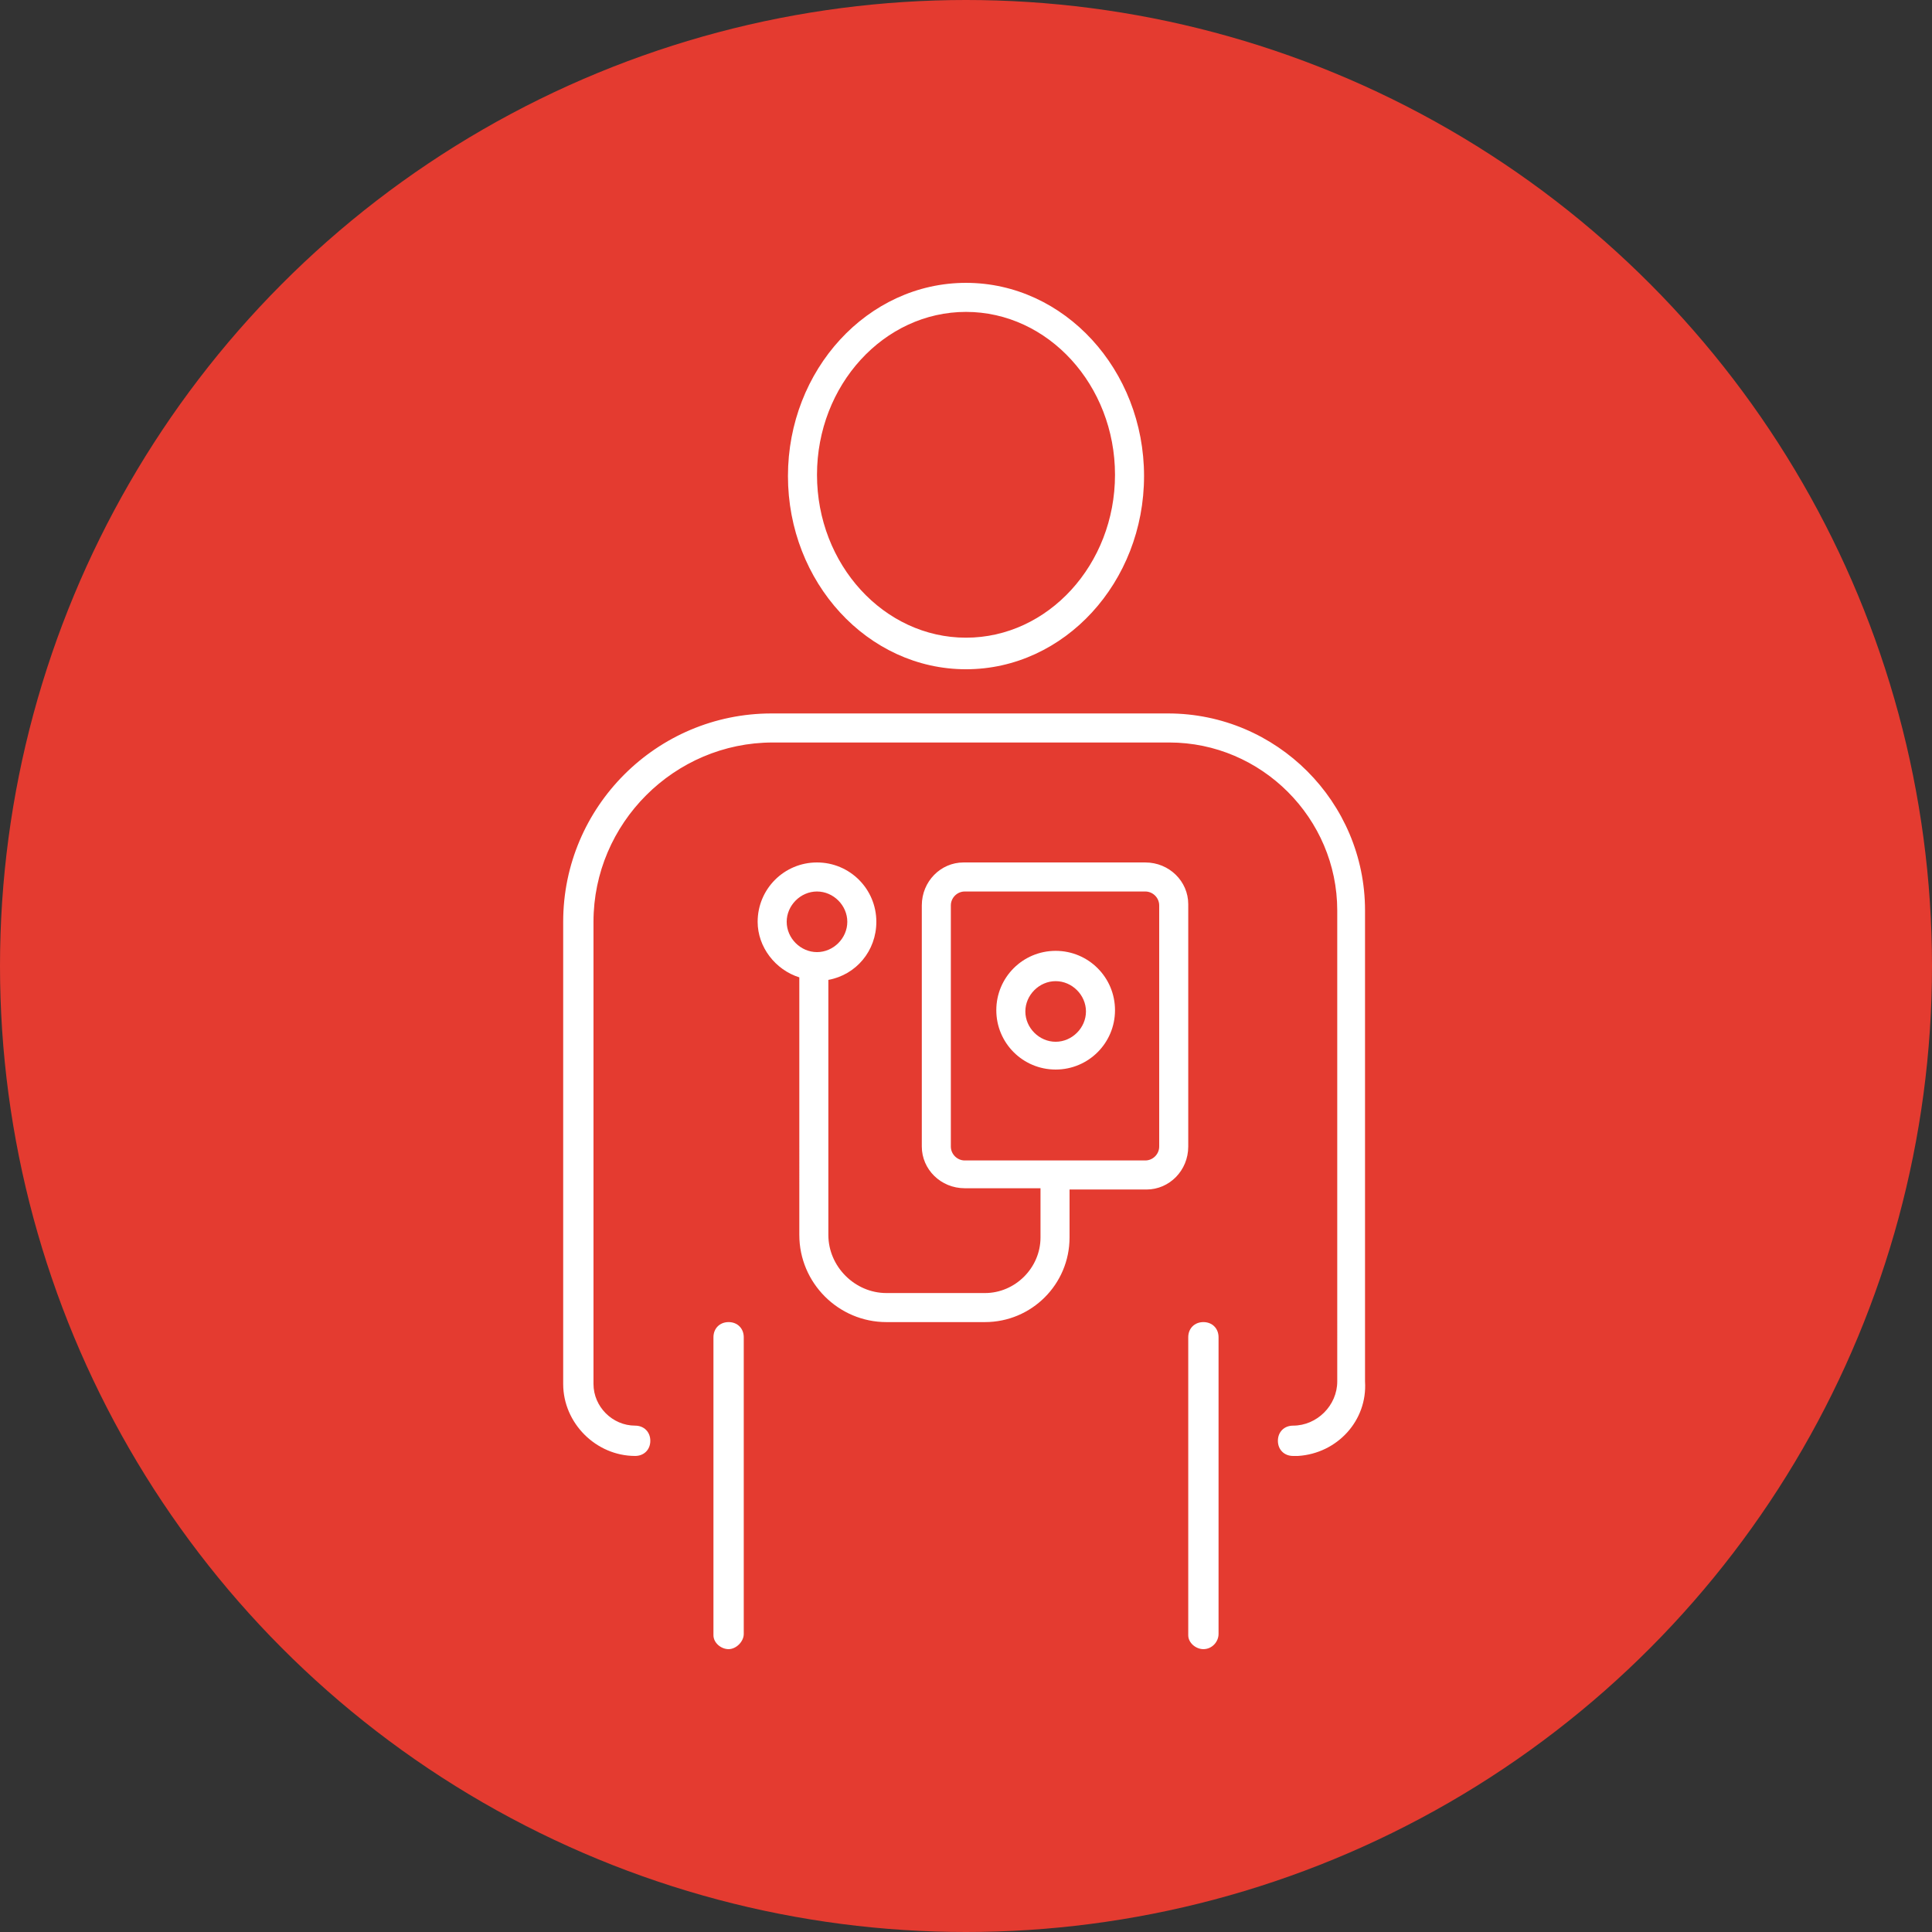
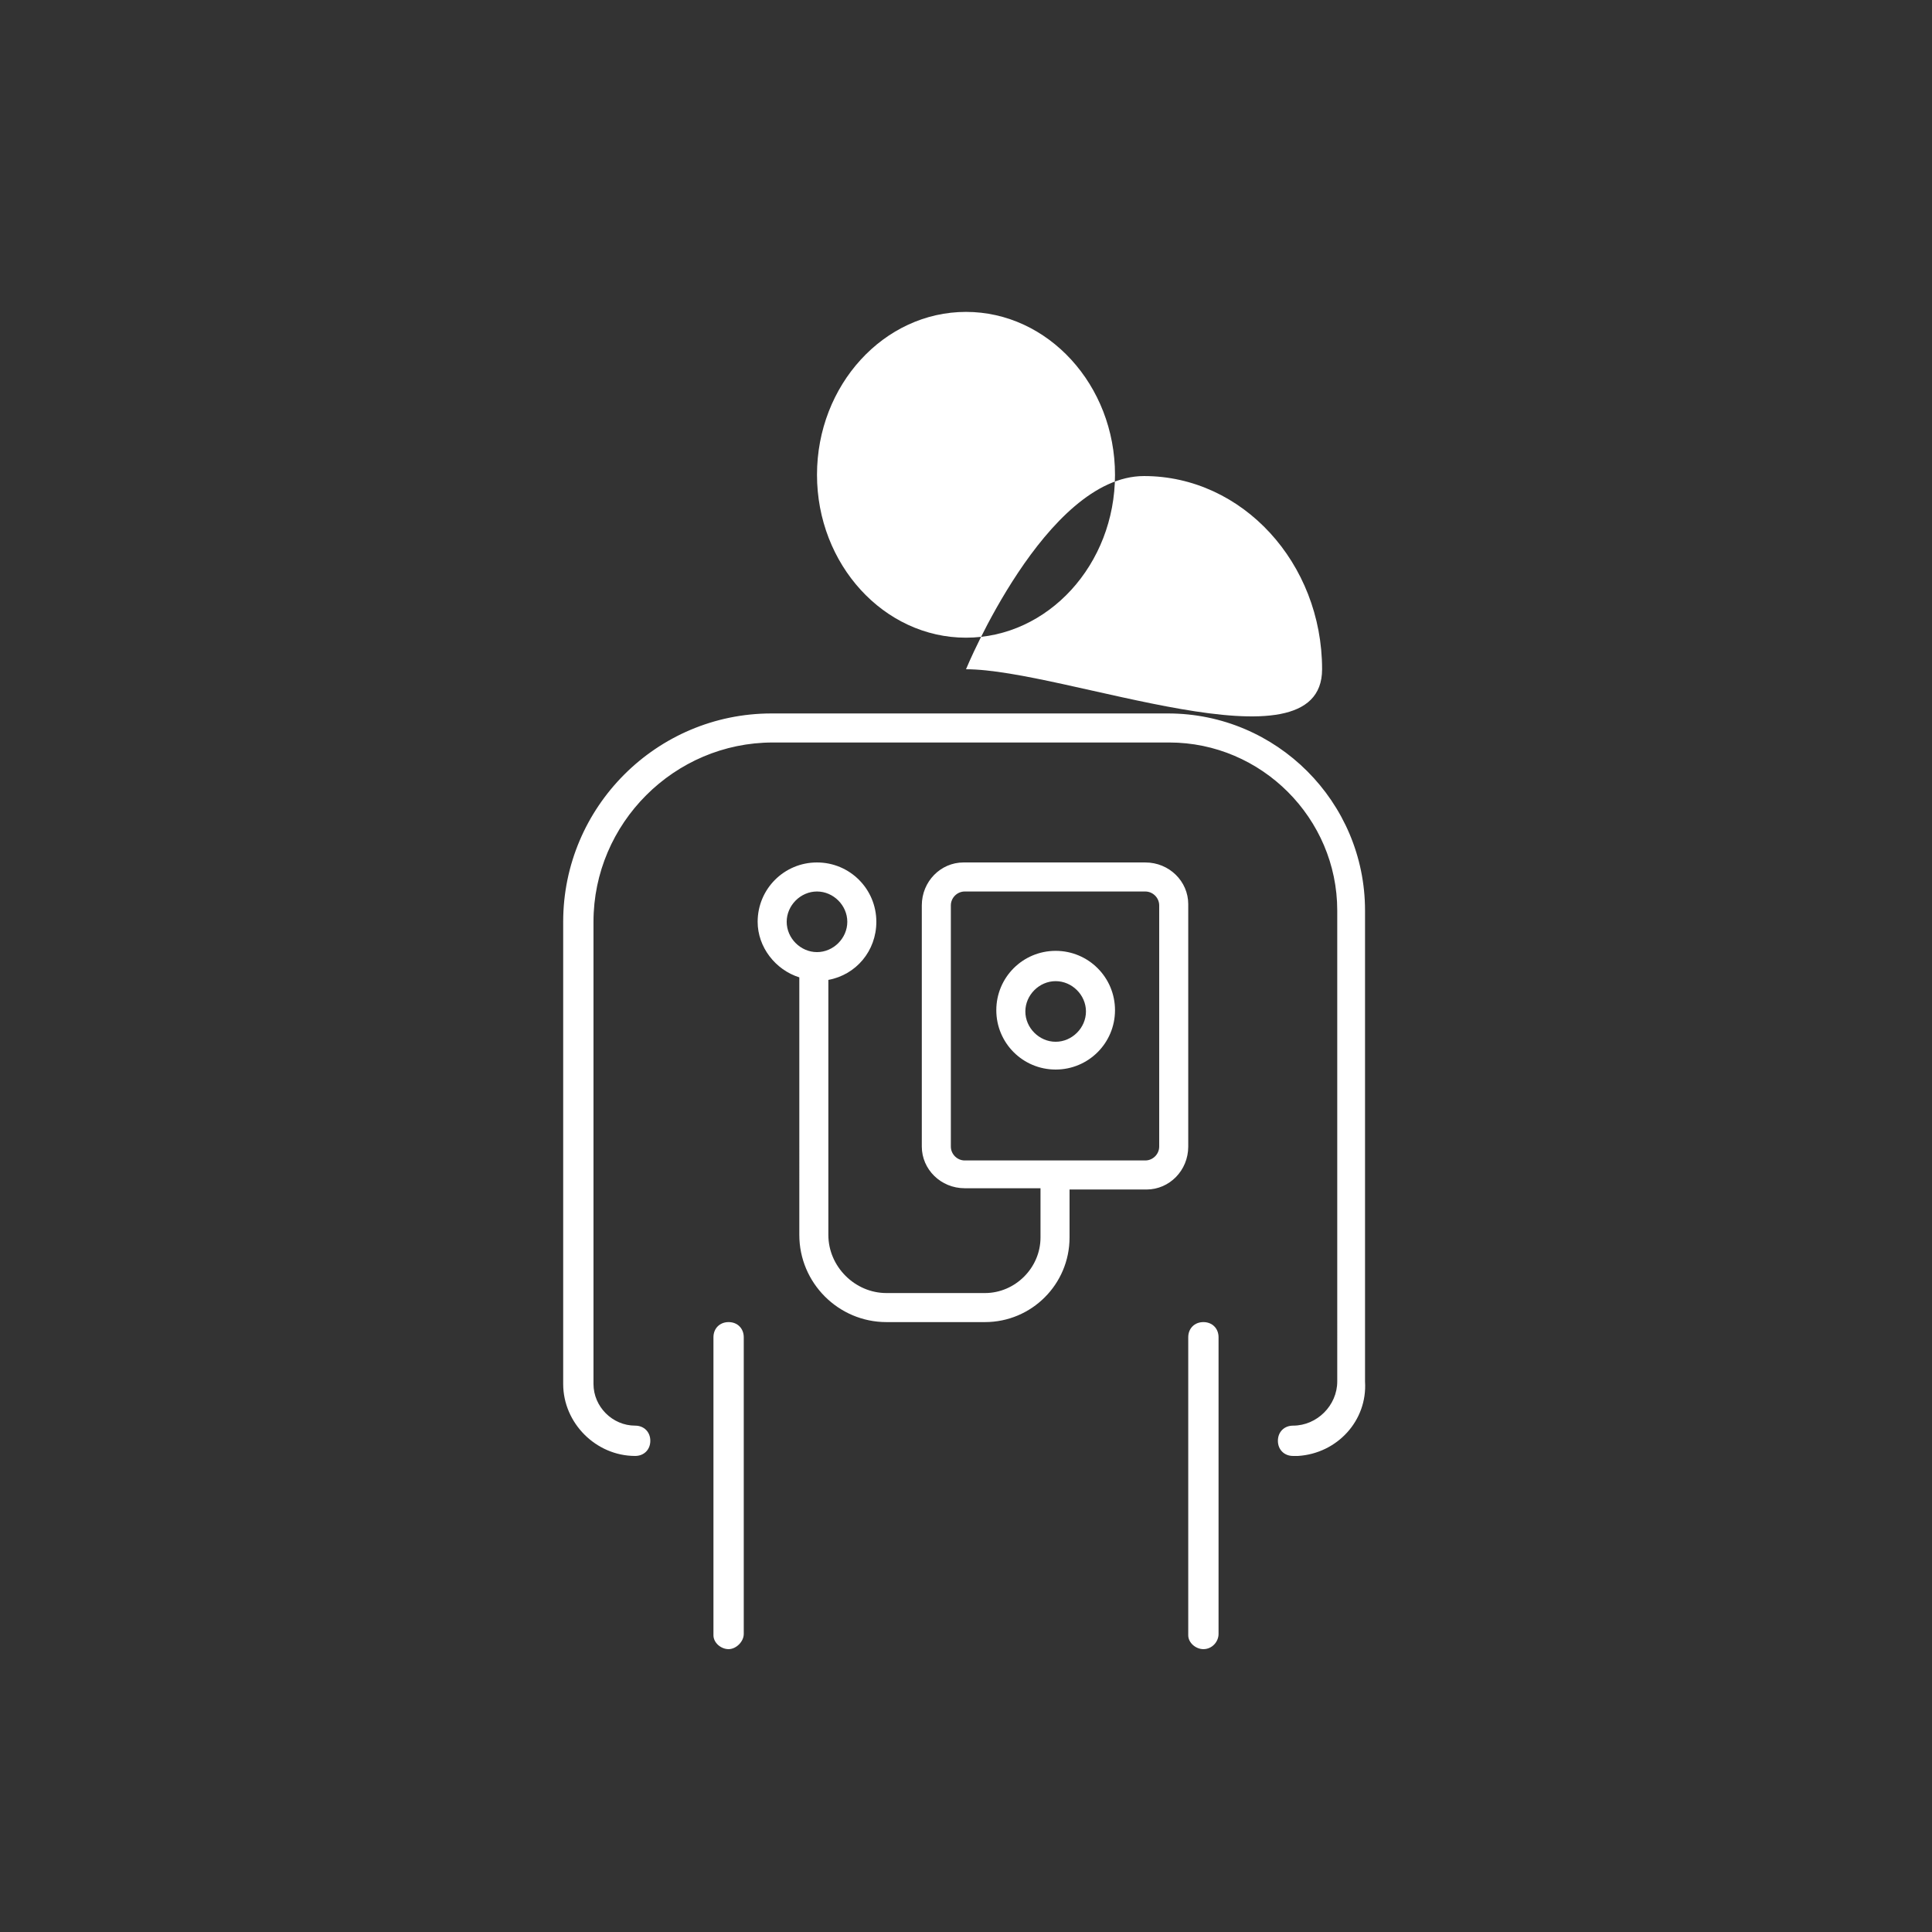
<svg xmlns="http://www.w3.org/2000/svg" version="1.1" id="Layer_1" x="0px" y="0px" viewBox="0 0 153 153" style="enable-background:new 0 0 153 153;" xml:space="preserve">
  <rect x="0" y="0" width="153" height="153" fill="#333333" stroke="none" />
  <style type="text/css">
	.st0{fill:#E43B30;}
	.st1{fill:#FFFFFF;}
</style>
-   <circle class="st0" cx="76.5" cy="76.5" r="76.5" />
  <title>Patient-Monitoring</title>
  <g id="Patient_Monitoring">
-     <path class="st1" d="M78,104.7h-7.8c-3.8,0-6.9-3.1-6.9-6.9V77.4C61.4,76.8,60,75,60,73c0-2.6,2.1-4.7,4.7-4.7   c2.6,0,4.7,2.1,4.7,4.7c0,2.3-1.6,4.2-3.8,4.6v20.2c0,2.5,2.1,4.6,4.6,4.6H78c2.4,0,4.4-2,4.4-4.4v-3.9h-6c-1.9,0-3.4-1.5-3.4-3.3   c0,0,0,0,0-0.1v-19c0-1.9,1.5-3.4,3.3-3.4c0,0,0,0,0.1,0h14.3c1.9,0,3.4,1.5,3.4,3.3c0,0,0,0,0,0.1v19.1c0,1.9-1.5,3.4-3.3,3.4   c0,0,0,0-0.1,0h-6V98C84.7,101.7,81.7,104.7,78,104.7z M76.4,70.6c-0.6,0-1.1,0.5-1.1,1.1v19.1c0,0.6,0.5,1.1,1.1,1.1h14.3   c0.6,0,1.1-0.5,1.1-1.1V71.7c0-0.6-0.5-1.1-1.1-1.1H76.4z M64.7,70.6c-1.3,0-2.4,1.1-2.4,2.4s1.1,2.4,2.4,2.4   c1.3,0,2.4-1.1,2.4-2.4c0,0,0,0,0,0C67.1,71.7,66,70.6,64.7,70.6z M83.6,84.7c-2.6,0-4.7-2.1-4.7-4.7c0-2.6,2.1-4.7,4.7-4.7   c2.6,0,4.7,2.1,4.7,4.7C88.3,82.6,86.2,84.7,83.6,84.7C83.6,84.7,83.6,84.7,83.6,84.7z M83.6,77.7c-1.3,0-2.4,1.1-2.4,2.4   s1.1,2.4,2.4,2.4c1.3,0,2.4-1.1,2.4-2.4C86,78.8,84.9,77.7,83.6,77.7z M76.5,53c-7.8,0-14.1-6.9-14.1-15.3s6.3-15.3,14.1-15.3   s14.1,6.9,14.1,15.3S84.3,53,76.5,53z M76.5,24.7c-6.5,0-11.8,5.8-11.8,12.9S70,50.5,76.5,50.5s11.8-5.8,11.8-12.9   S83,24.7,76.5,24.7z" />
+     <path class="st1" d="M78,104.7h-7.8c-3.8,0-6.9-3.1-6.9-6.9V77.4C61.4,76.8,60,75,60,73c0-2.6,2.1-4.7,4.7-4.7   c2.6,0,4.7,2.1,4.7,4.7c0,2.3-1.6,4.2-3.8,4.6v20.2c0,2.5,2.1,4.6,4.6,4.6H78c2.4,0,4.4-2,4.4-4.4v-3.9h-6c-1.9,0-3.4-1.5-3.4-3.3   c0,0,0,0,0-0.1v-19c0-1.9,1.5-3.4,3.3-3.4c0,0,0,0,0.1,0h14.3c1.9,0,3.4,1.5,3.4,3.3c0,0,0,0,0,0.1v19.1c0,1.9-1.5,3.4-3.3,3.4   c0,0,0,0-0.1,0h-6V98C84.7,101.7,81.7,104.7,78,104.7z M76.4,70.6c-0.6,0-1.1,0.5-1.1,1.1v19.1c0,0.6,0.5,1.1,1.1,1.1h14.3   c0.6,0,1.1-0.5,1.1-1.1V71.7c0-0.6-0.5-1.1-1.1-1.1H76.4z M64.7,70.6c-1.3,0-2.4,1.1-2.4,2.4s1.1,2.4,2.4,2.4   c1.3,0,2.4-1.1,2.4-2.4c0,0,0,0,0,0C67.1,71.7,66,70.6,64.7,70.6z M83.6,84.7c-2.6,0-4.7-2.1-4.7-4.7c0-2.6,2.1-4.7,4.7-4.7   c2.6,0,4.7,2.1,4.7,4.7C88.3,82.6,86.2,84.7,83.6,84.7C83.6,84.7,83.6,84.7,83.6,84.7z M83.6,77.7c-1.3,0-2.4,1.1-2.4,2.4   s1.1,2.4,2.4,2.4c1.3,0,2.4-1.1,2.4-2.4C86,78.8,84.9,77.7,83.6,77.7z M76.5,53s6.3-15.3,14.1-15.3   s14.1,6.9,14.1,15.3S84.3,53,76.5,53z M76.5,24.7c-6.5,0-11.8,5.8-11.8,12.9S70,50.5,76.5,50.5s11.8-5.8,11.8-12.9   S83,24.7,76.5,24.7z" />
    <path class="st1" d="M95.3,130.6c-0.6,0-1.2-0.5-1.2-1.1c0,0,0-0.1,0-0.1v-23.5c0-0.7,0.5-1.2,1.2-1.2c0.7,0,1.2,0.5,1.2,1.2v23.5   C96.5,130,96,130.6,95.3,130.6C95.4,130.6,95.3,130.6,95.3,130.6z M57.7,130.6c-0.6,0-1.2-0.5-1.2-1.1c0,0,0-0.1,0-0.1v-23.5   c0-0.7,0.5-1.2,1.2-1.2s1.2,0.5,1.2,1.2v23.5C58.9,130,58.3,130.6,57.7,130.6z M102.4,115.3c-0.7,0-1.2-0.5-1.2-1.2   c0-0.7,0.5-1.2,1.2-1.2l0,0c1.9,0,3.5-1.6,3.5-3.5V72.1c0-7.3-6-13.3-13.3-13.3H61.2C53.4,58.8,47,65.2,47,73v36.6   c0,1.8,1.5,3.3,3.3,3.3c0.7,0,1.2,0.5,1.2,1.2c0,0.7-0.5,1.2-1.2,1.2c-3.1,0-5.7-2.6-5.7-5.7V73c0-9.1,7.4-16.5,16.5-16.5h31.4   c8.6,0,15.6,7,15.6,15.6v37.3c0.2,3.1-2.2,5.7-5.3,5.9C102.6,115.3,102.5,115.3,102.4,115.3z" />
  </g>
</svg>